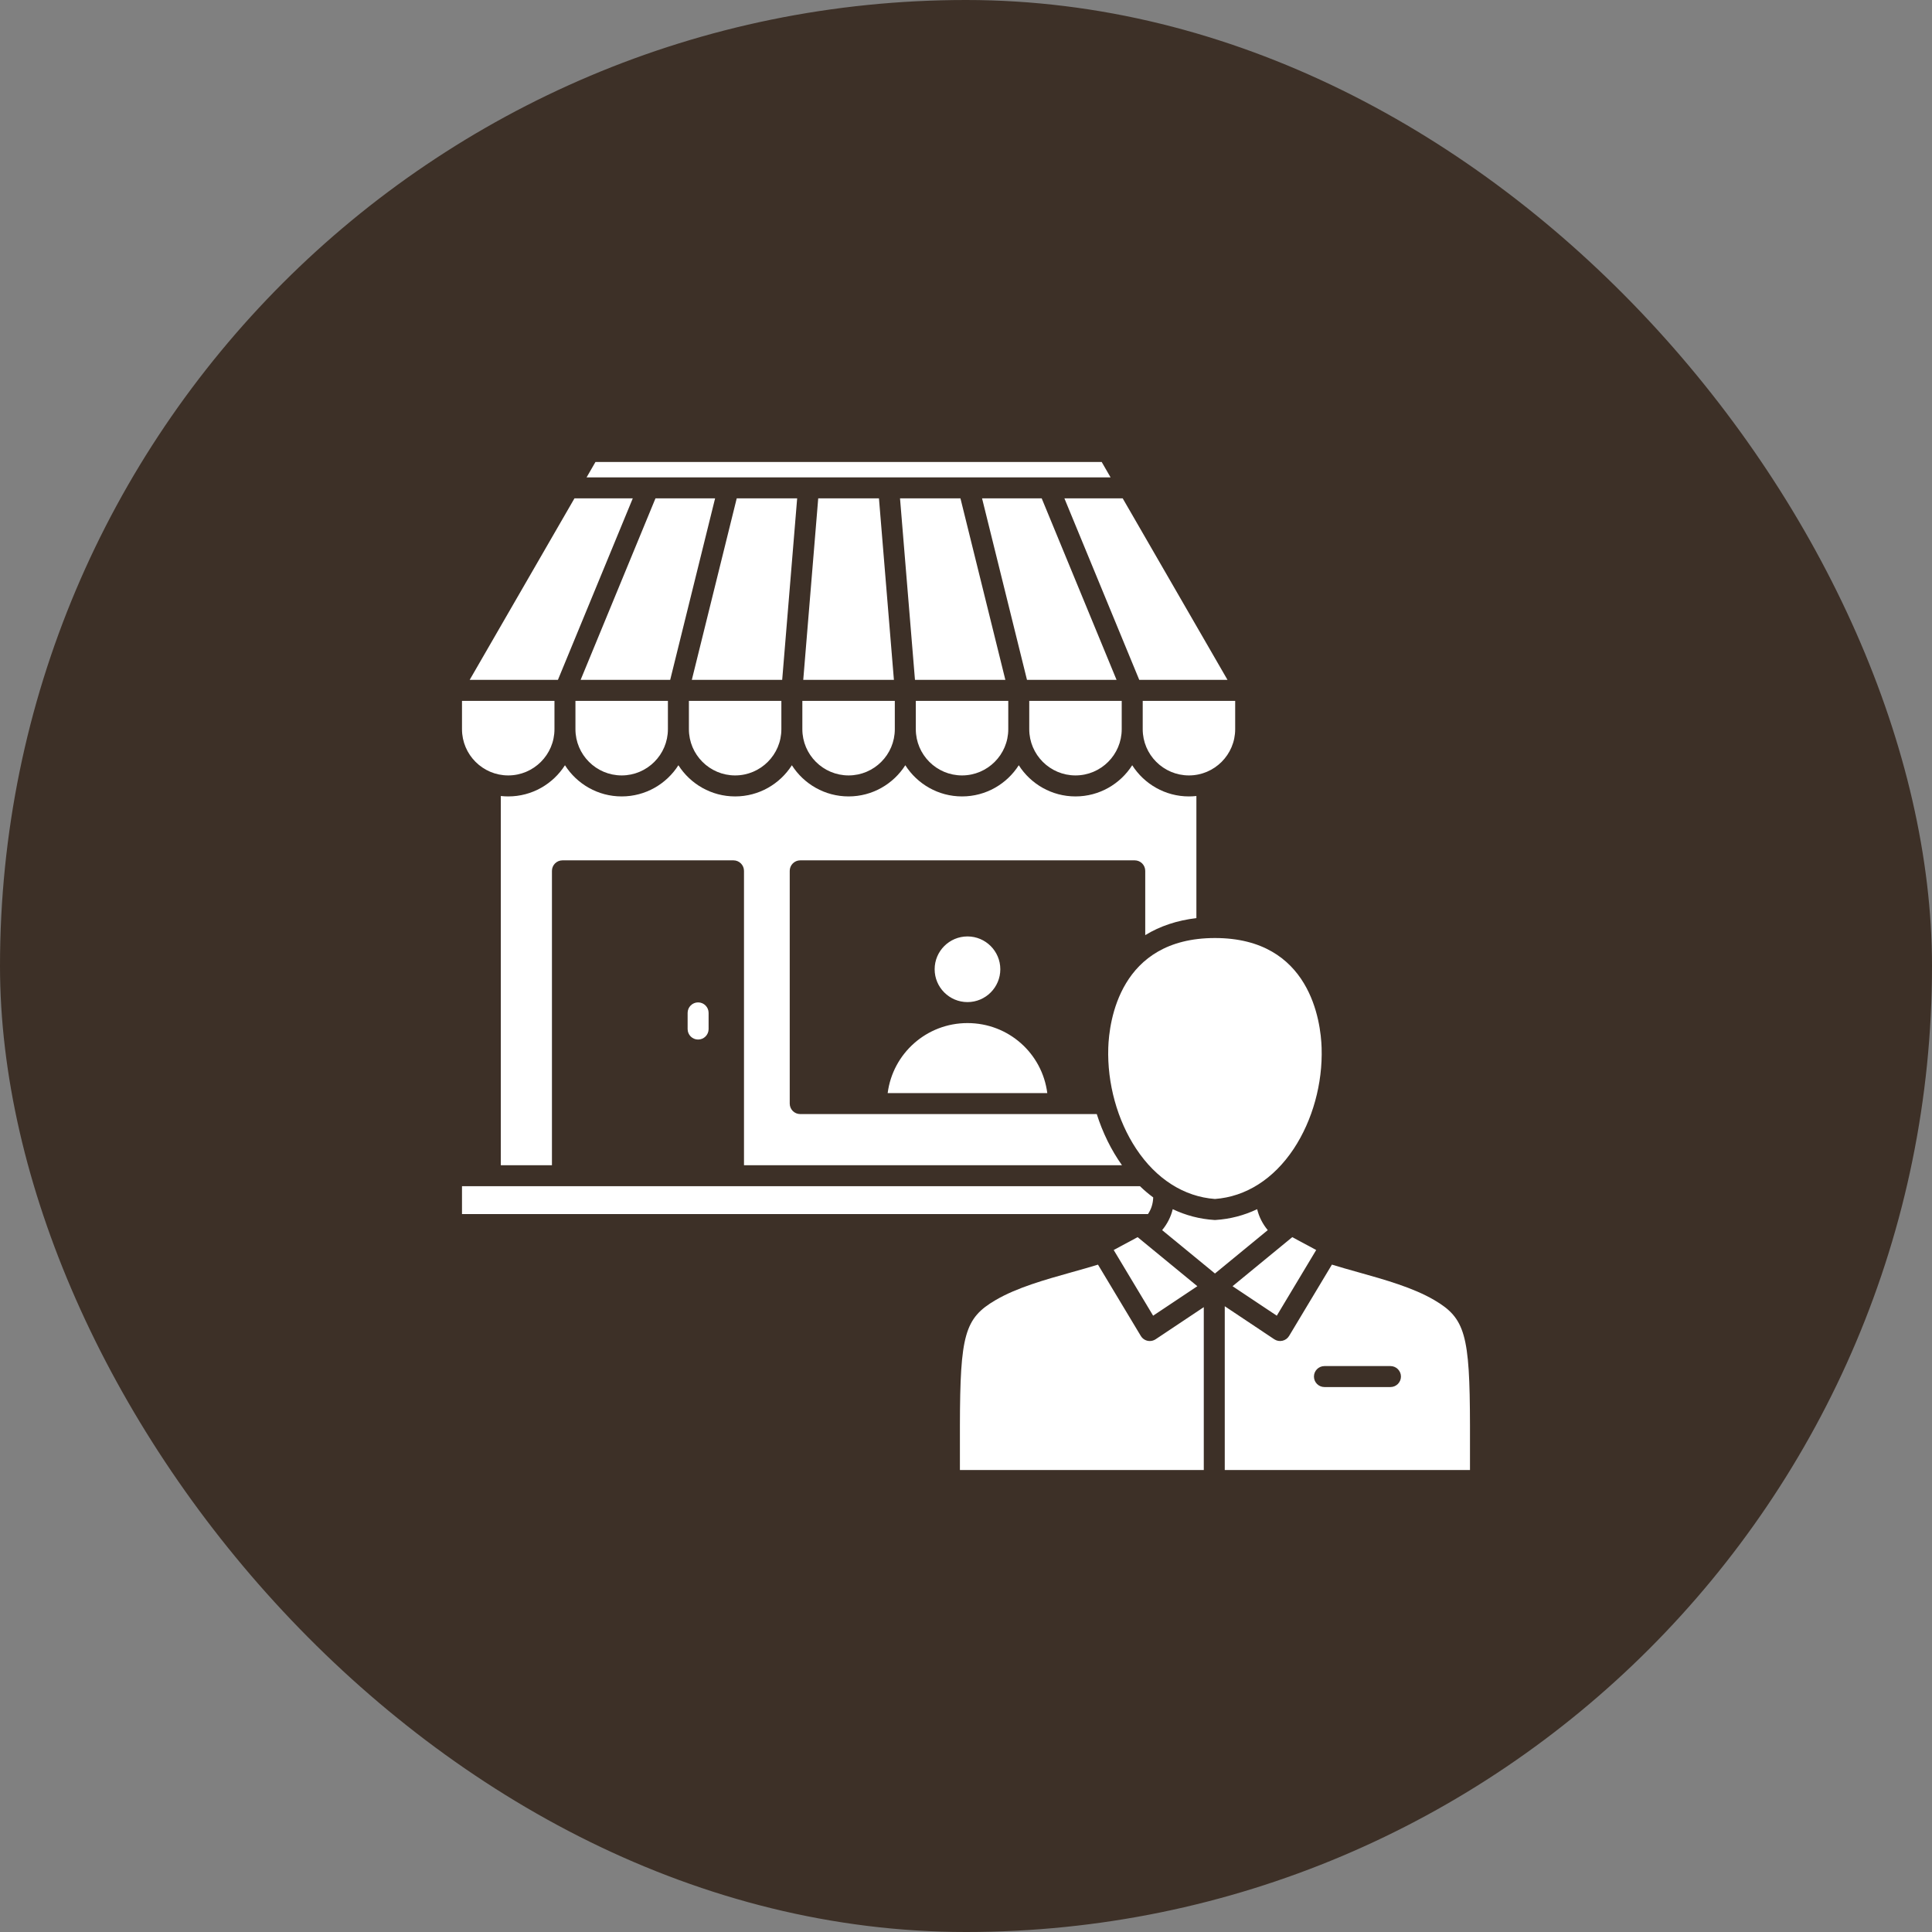
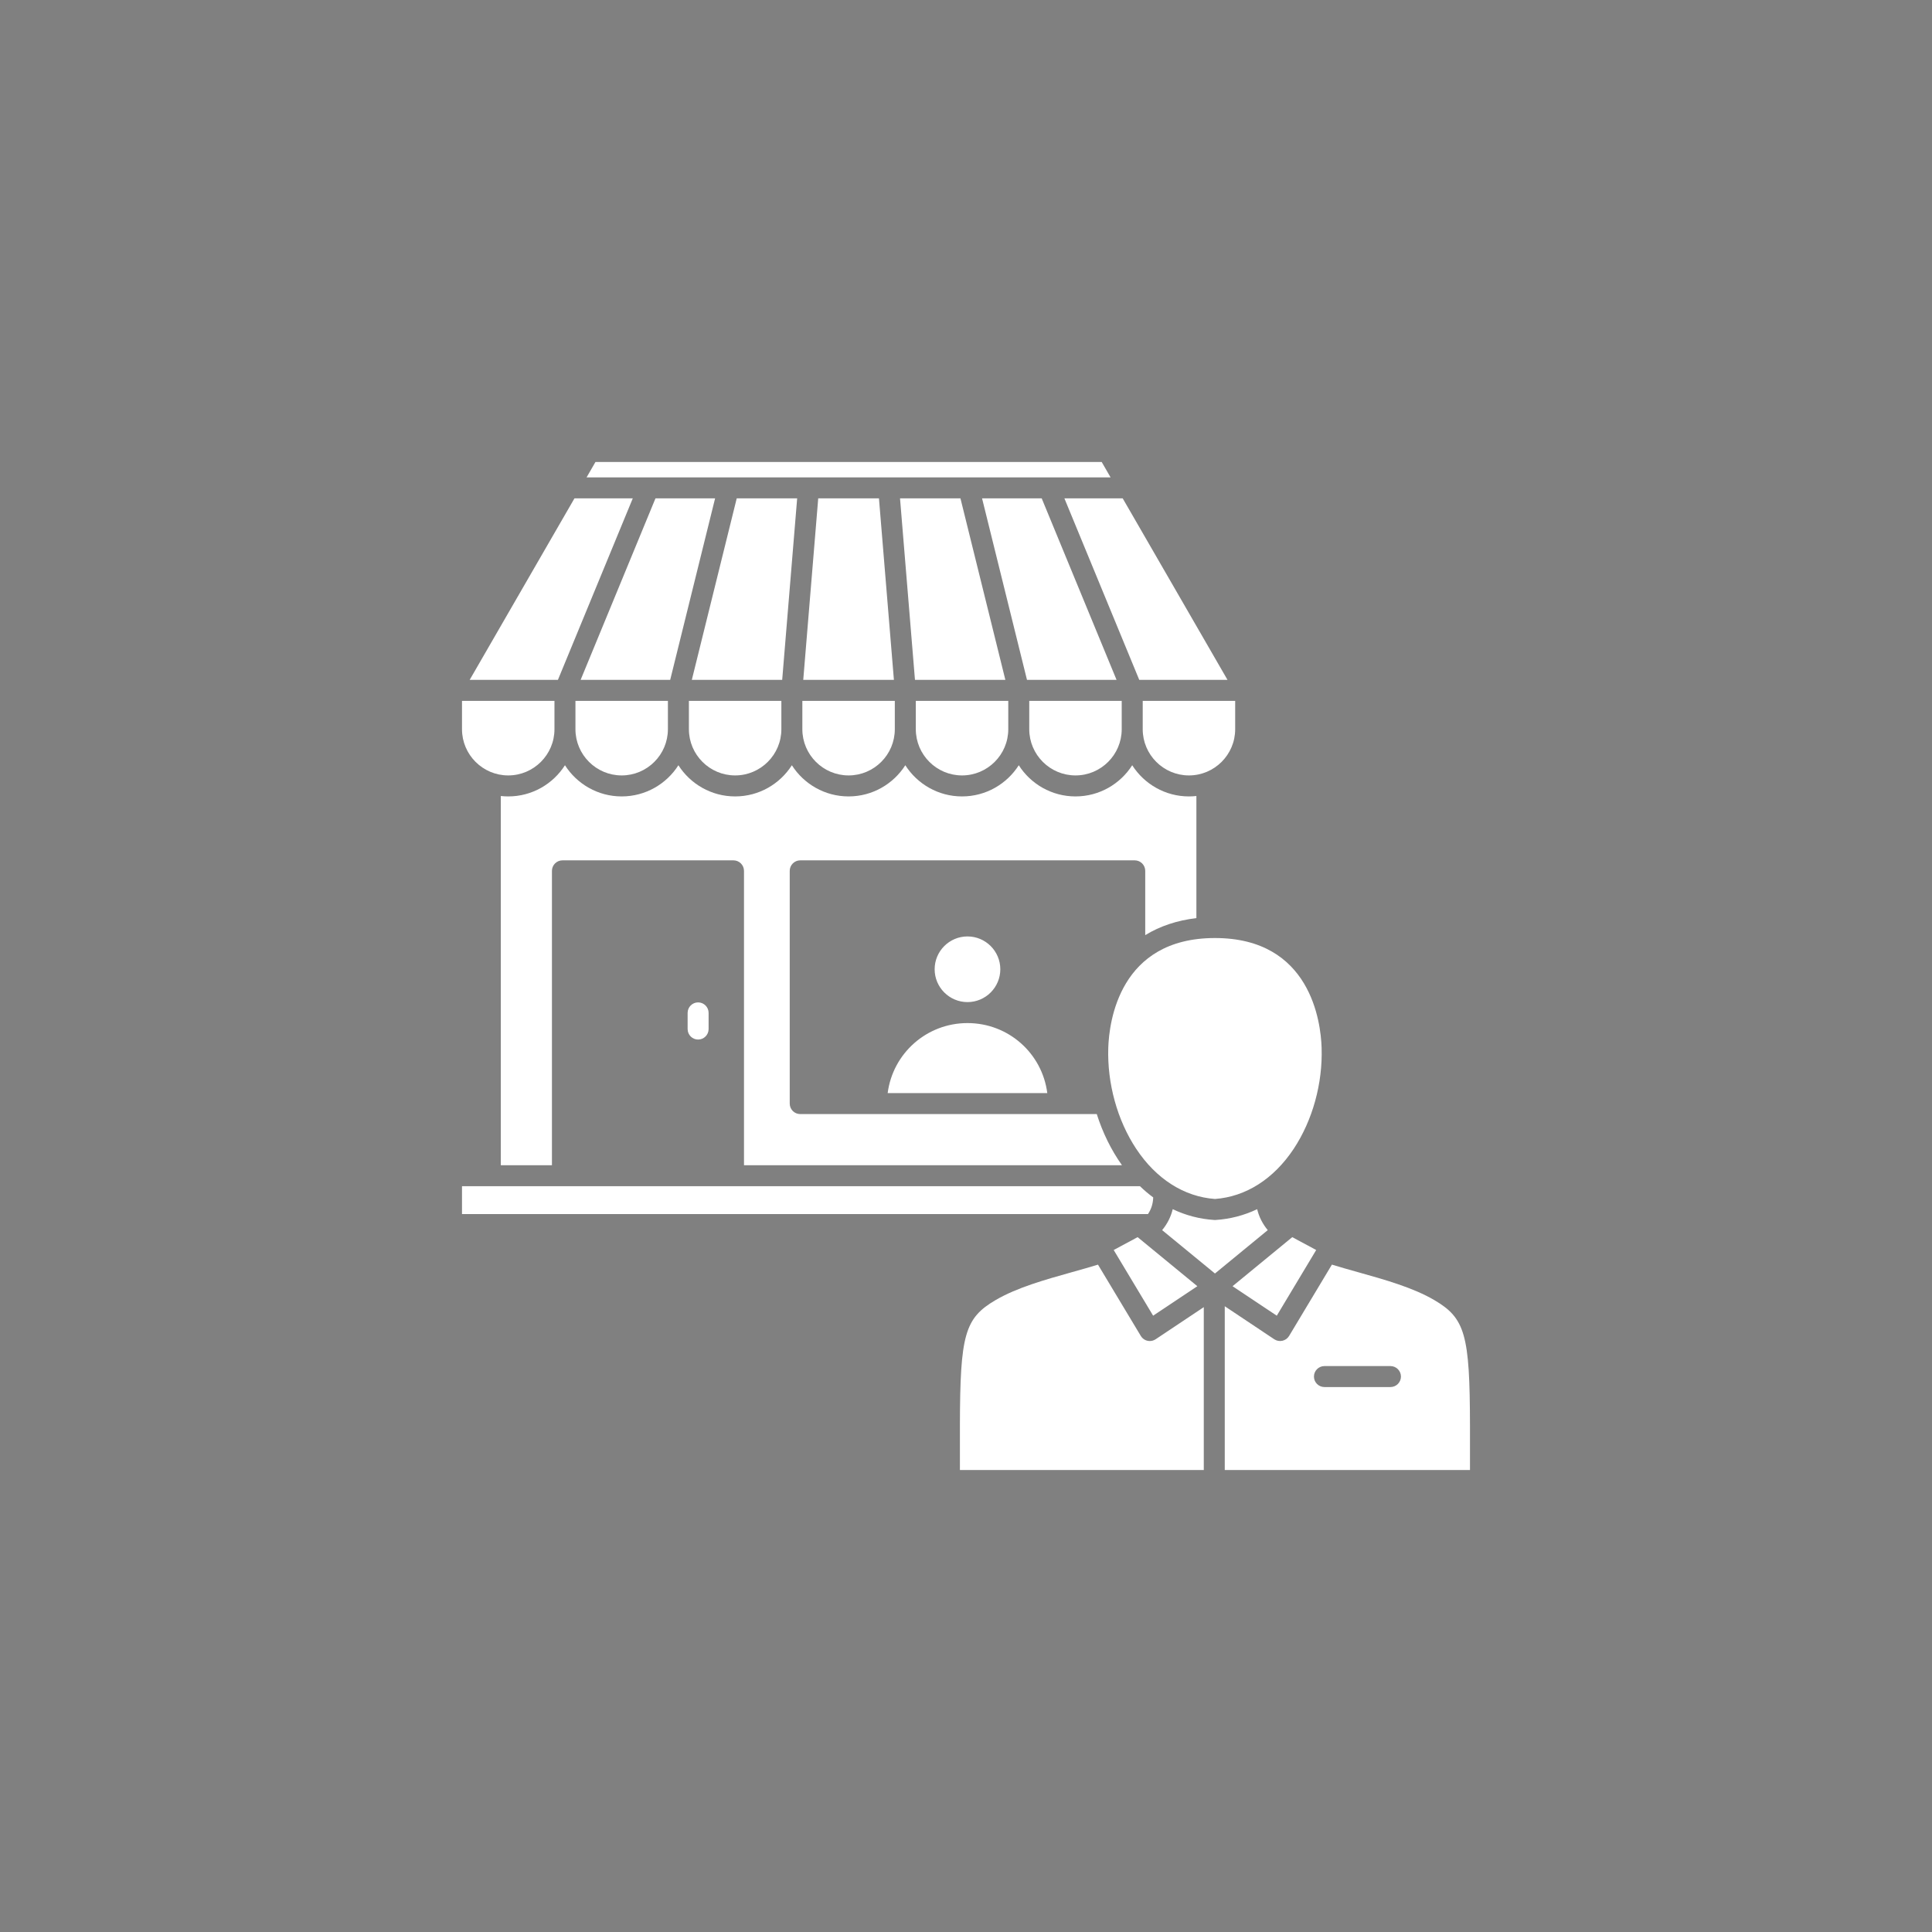
<svg xmlns="http://www.w3.org/2000/svg" width="92" height="92" viewBox="0 0 92 92" fill="none">
  <rect x="0" y="0" width="92" height="92" fill="#808080" stroke="none" />
-   <rect width="92" height="92" rx="46" fill="#3D3027" />
  <path d="M46.071 48.718C48.02 48.718 49.627 50.157 49.871 52.052H42.27C42.515 50.159 44.126 48.718 46.071 48.718ZM52.462 22H28.355L27.932 22.733H52.885L52.462 22ZM30.132 23.732H27.355L22.366 32.374H26.568L30.132 23.732ZM54.25 32.374H58.452L53.462 23.732H50.686L54.25 32.374H54.25ZM26.403 34.724V33.374H22V34.724C22 35.938 22.988 36.925 24.201 36.925C25.415 36.925 26.403 35.938 26.403 34.724ZM54.915 57.02C54.693 56.856 54.483 56.678 54.285 56.486H22V57.812H54.666C54.825 57.577 54.904 57.316 54.915 57.02L54.915 57.02ZM54.415 34.724C54.415 35.938 55.402 36.925 56.616 36.925C57.83 36.925 58.818 35.938 58.818 34.724V33.374H54.415L54.415 34.724ZM47.634 46.155C47.634 45.293 46.933 44.592 46.071 44.592C45.208 44.592 44.507 45.293 44.507 46.155C44.507 47.017 45.208 47.719 46.071 47.719C46.933 47.719 47.634 47.017 47.634 46.155ZM38.963 23.732L38.25 32.374H42.567L41.855 23.732H38.963H38.963ZM38.207 34.724C38.207 35.938 39.195 36.925 40.409 36.925C41.623 36.925 42.61 35.938 42.61 34.724V33.374H38.207L38.207 34.724ZM27.402 34.724C27.402 35.938 28.39 36.925 29.604 36.925C30.818 36.925 31.805 35.938 31.805 34.724V33.374H27.402L27.402 34.724ZM42.858 23.732L43.57 32.374H47.874L45.736 23.732H42.858ZM51.214 36.925C52.428 36.925 53.415 35.938 53.415 34.724V33.374H49.012V34.724C49.012 35.938 50 36.925 51.214 36.925H51.214ZM43.61 34.724C43.61 35.938 44.597 36.925 45.811 36.925C47.025 36.925 48.013 35.938 48.013 34.724V33.374H43.61V34.724H43.61ZM46.765 23.732L48.904 32.374H53.169L49.605 23.732H46.766H46.765ZM53.428 55.487C52.91 54.76 52.506 53.929 52.227 53.051H38.106C37.973 53.051 37.846 52.999 37.752 52.905C37.659 52.811 37.606 52.684 37.606 52.552V41.469C37.606 41.337 37.659 41.21 37.752 41.116C37.846 41.022 37.973 40.969 38.106 40.969H54.035C54.168 40.969 54.295 41.022 54.389 41.116C54.482 41.21 54.535 41.337 54.535 41.469V44.53C55.24 44.099 56.06 43.826 56.971 43.72V37.905C56.853 37.918 56.735 37.925 56.616 37.925C55.482 37.925 54.484 37.332 53.915 36.44C53.346 37.332 52.348 37.925 51.214 37.925C50.08 37.925 49.081 37.332 48.513 36.44C47.944 37.332 46.946 37.925 45.811 37.925C44.677 37.925 43.679 37.332 43.11 36.44C42.541 37.332 41.543 37.925 40.409 37.925C39.275 37.925 38.276 37.332 37.708 36.44C37.139 37.332 36.141 37.925 35.007 37.925C33.873 37.925 32.874 37.332 32.305 36.44C31.737 37.332 30.738 37.925 29.604 37.925C28.47 37.925 27.472 37.332 26.903 36.44C26.334 37.332 25.336 37.925 24.202 37.925C24.082 37.925 23.964 37.918 23.848 37.905V55.487H26.283V41.469C26.283 41.337 26.336 41.21 26.429 41.116C26.523 41.022 26.65 40.969 26.783 40.969H34.928C35.06 40.969 35.188 41.022 35.281 41.116C35.375 41.21 35.428 41.337 35.428 41.469V55.487H53.428H53.428ZM52.775 49.893C52.72 51.592 53.205 53.346 54.105 54.706C55.055 56.141 56.386 56.988 57.855 57.094C59.324 56.988 60.654 56.141 61.605 54.706C62.505 53.346 62.989 51.592 62.934 49.893C62.895 48.667 62.411 44.668 57.855 44.668C53.299 44.668 52.815 48.667 52.775 49.893H52.775ZM60.799 62.652L62.676 59.524L61.536 58.912L58.693 61.248L60.799 62.652ZM33.243 47.733C32.968 47.733 32.744 47.957 32.744 48.233V49.003C32.744 49.279 32.968 49.502 33.243 49.502C33.519 49.502 33.743 49.279 33.743 49.003V48.233C33.743 47.957 33.519 47.733 33.243 47.733ZM32.805 34.724C32.805 35.938 33.792 36.925 35.006 36.925C36.22 36.925 37.208 35.938 37.208 34.724V33.374H32.805L32.805 34.724ZM37.96 23.732H35.082L32.944 32.374H37.247L37.96 23.732ZM59.865 57.58C59.245 57.876 58.573 58.051 57.887 58.094C57.865 58.095 57.844 58.095 57.822 58.094C57.136 58.051 56.465 57.876 55.844 57.58C55.756 57.944 55.588 58.277 55.34 58.578L57.855 60.643L60.369 58.578C60.121 58.277 59.953 57.944 59.865 57.58L59.865 57.58ZM69.999 67.88V70H58.322V62.202L60.68 63.775C60.736 63.812 60.8 63.838 60.866 63.85C60.933 63.862 61.001 63.861 61.067 63.846C61.133 63.831 61.195 63.803 61.25 63.764C61.305 63.724 61.351 63.674 61.386 63.616L63.424 60.22C63.83 60.345 64.254 60.465 64.668 60.58C65.954 60.941 67.284 61.313 68.302 61.91C69.77 62.771 69.992 63.552 69.999 67.88ZM66.712 65.551C66.712 65.418 66.659 65.291 66.565 65.197C66.471 65.103 66.344 65.051 66.212 65.051H63.069C62.793 65.051 62.569 65.275 62.569 65.551C62.569 65.827 62.793 66.05 63.069 66.05H66.212C66.344 66.05 66.471 65.998 66.565 65.904C66.659 65.81 66.712 65.683 66.712 65.551ZM54.752 63.858C54.666 63.859 54.581 63.836 54.506 63.794C54.431 63.751 54.368 63.69 54.324 63.616L52.285 60.221C51.885 60.344 51.473 60.46 51.042 60.58C49.756 60.941 48.426 61.313 47.407 61.91C45.939 62.771 45.718 63.552 45.71 67.881L45.71 70H57.323V62.245L55.029 63.775C54.947 63.829 54.851 63.858 54.752 63.858L54.752 63.858ZM53.033 59.524L54.911 62.652L57.017 61.248L54.173 58.912L53.033 59.524ZM27.649 32.374H31.914L34.052 23.732H31.213L27.649 32.374Z" fill="white" />
</svg>